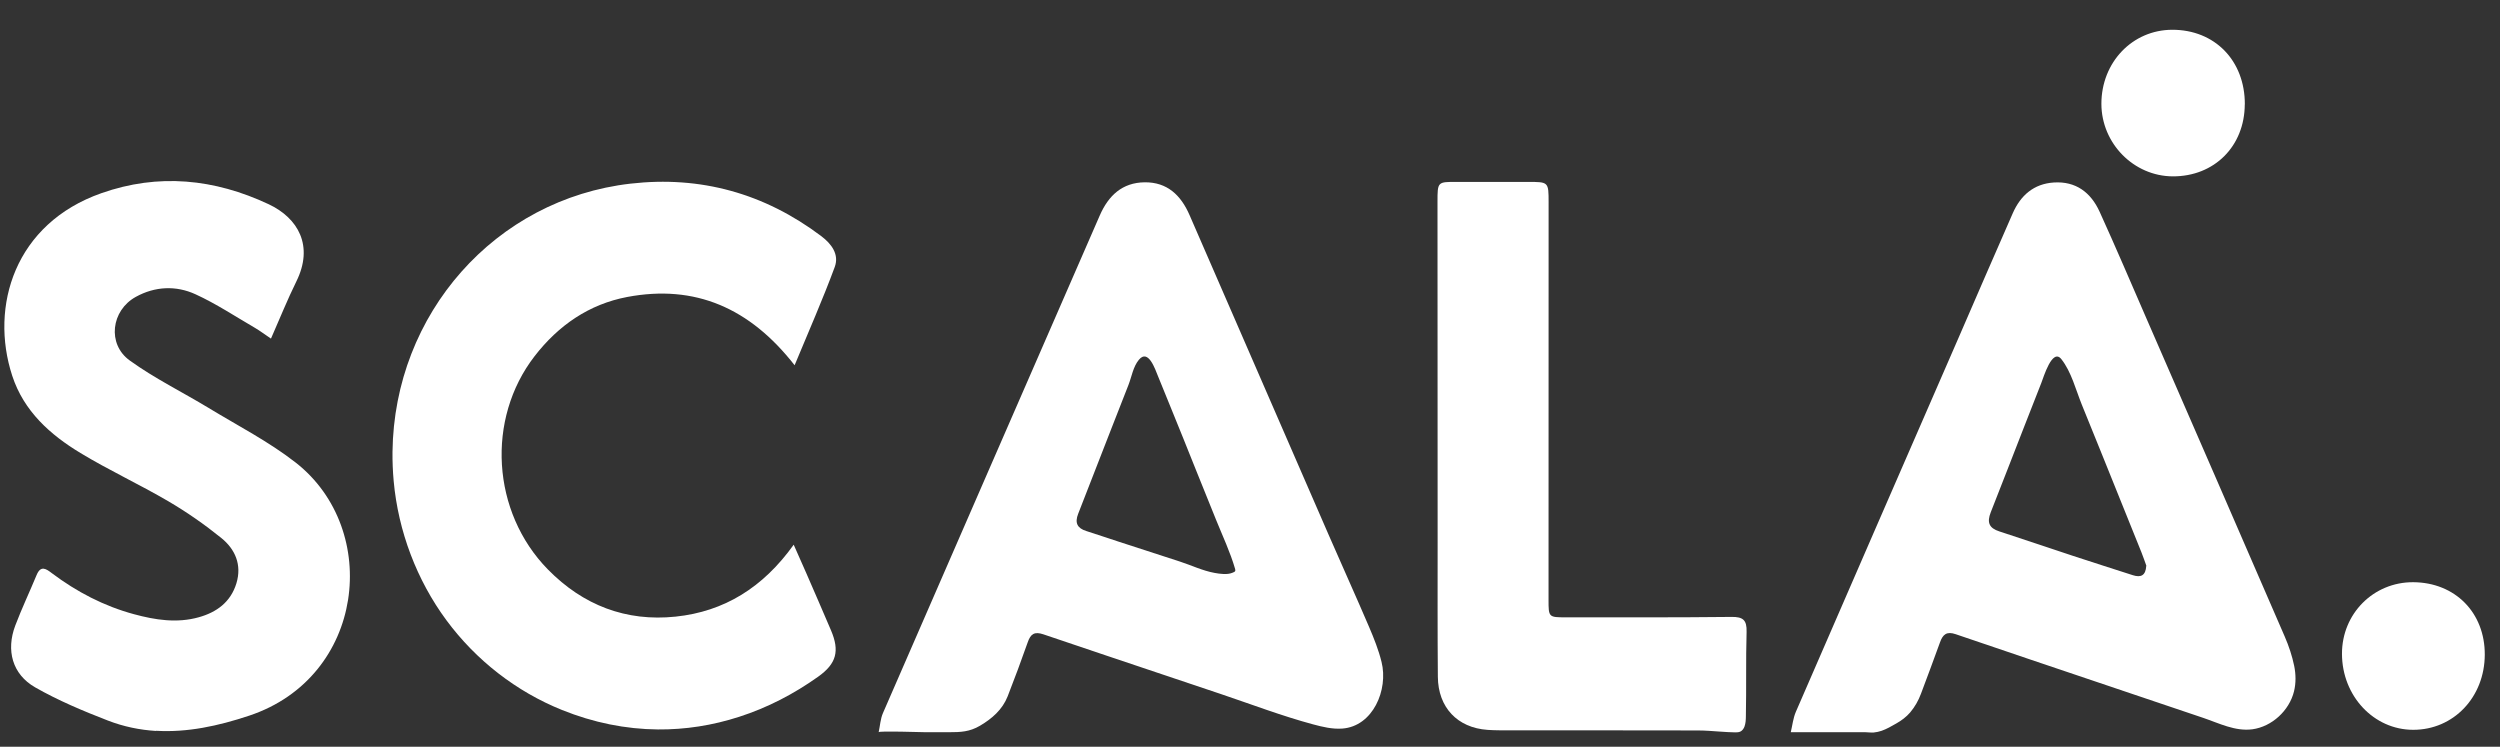
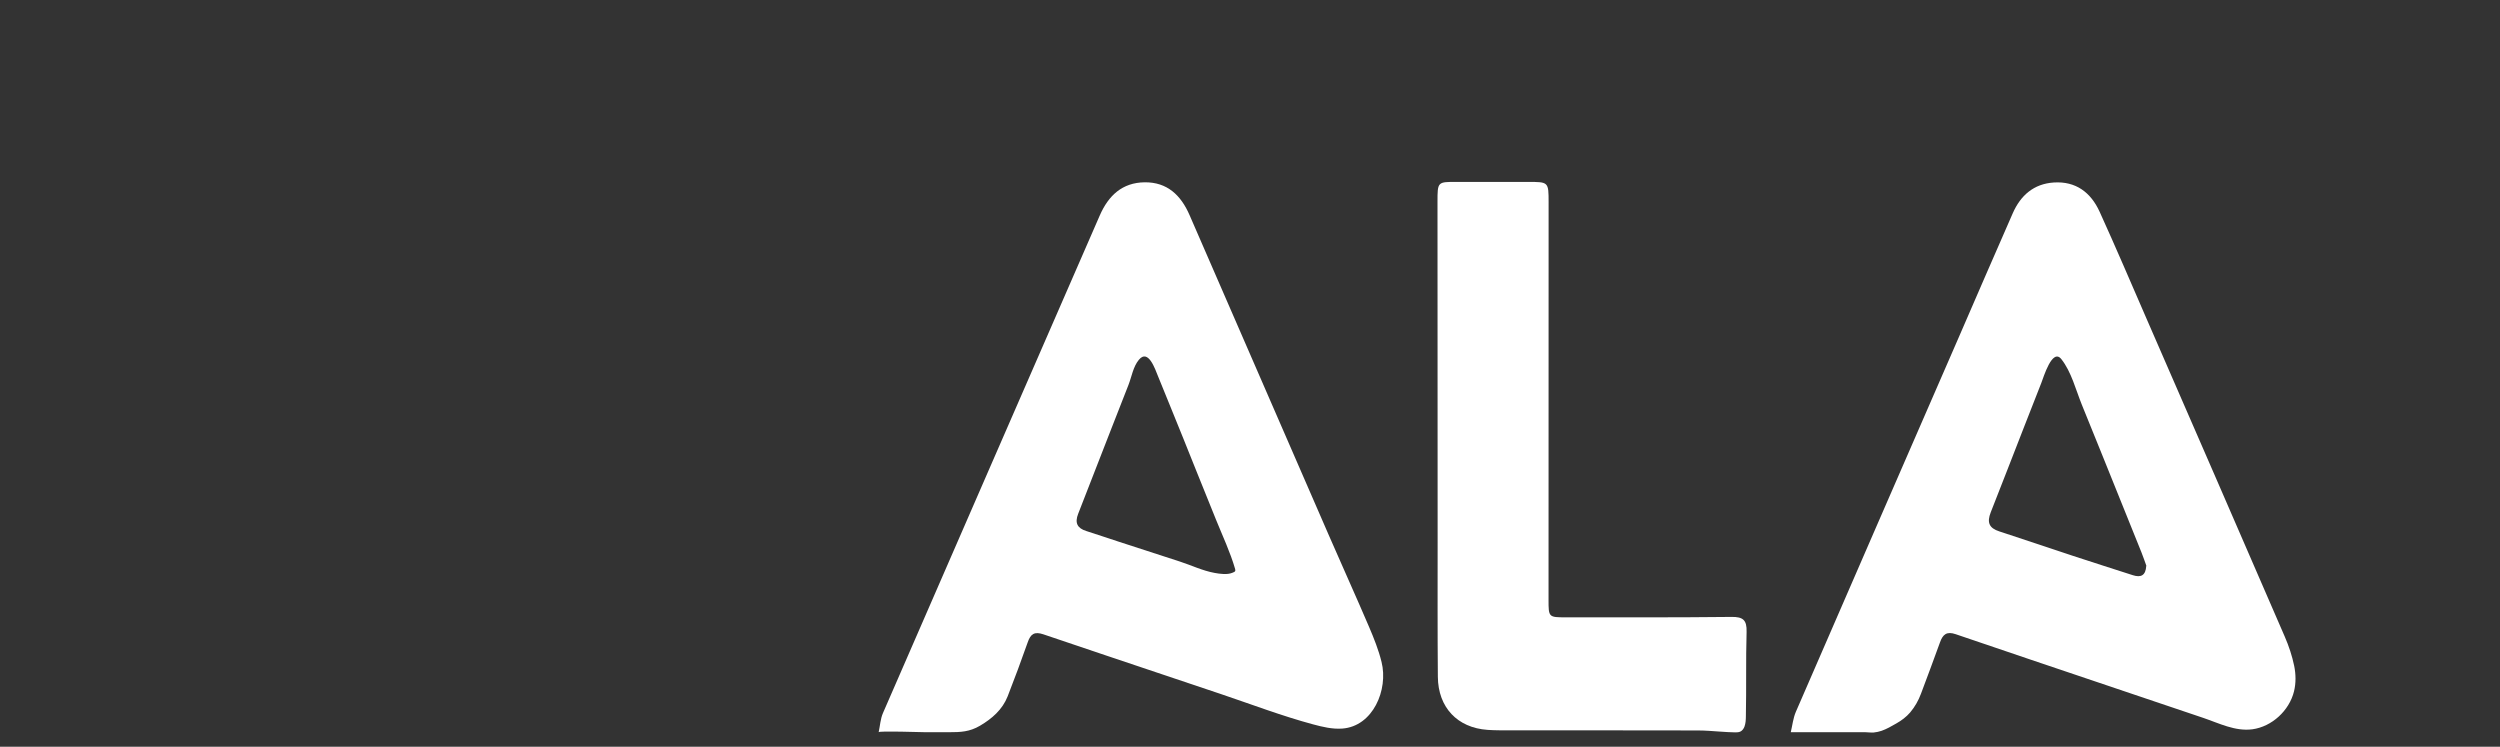
<svg xmlns="http://www.w3.org/2000/svg" width="77" height="23" viewBox="0 0 77 23" fill="none">
  <rect x="0" y="0" width="77" height="23" fill="#333333" stroke="none" />
  <path d="M27.063 22.552C27.106 22.353 27.117 22.14 27.196 21.96C29.418 16.851 31.646 11.746 33.872 6.638C34.141 6.021 34.567 5.623 35.256 5.615C35.95 5.608 36.373 6.012 36.64 6.629C38.073 9.926 39.507 13.223 40.942 16.518C41.347 17.449 41.767 18.373 42.166 19.306C42.317 19.659 42.461 20.019 42.552 20.39C42.765 21.246 42.287 22.372 41.342 22.44C41.039 22.462 40.739 22.39 40.445 22.311C39.491 22.054 38.564 21.701 37.628 21.385C36.447 20.989 35.267 20.594 34.085 20.195C33.436 19.977 32.787 19.758 32.138 19.538C31.865 19.446 31.743 19.521 31.654 19.782C31.458 20.34 31.252 20.893 31.037 21.444C30.877 21.854 30.551 22.137 30.183 22.353C29.864 22.541 29.586 22.552 29.235 22.552C28.989 22.552 28.743 22.552 28.5 22.552C28.372 22.552 27.07 22.506 27.061 22.552H27.063ZM38.039 17.594C38.05 17.58 38.051 17.558 38.042 17.525C37.892 17.005 37.655 16.507 37.453 16.006C37.239 15.477 37.026 14.946 36.812 14.417C36.565 13.791 36.309 13.168 36.056 12.543C35.927 12.226 35.797 11.908 35.668 11.59C35.579 11.372 35.367 10.732 35.078 11.081C34.899 11.296 34.856 11.603 34.756 11.858C34.58 12.305 34.406 12.753 34.23 13.201C33.89 14.075 33.551 14.95 33.208 15.824C33.097 16.107 33.181 16.268 33.456 16.355C33.789 16.461 34.121 16.575 34.454 16.683C35.08 16.887 35.706 17.091 36.332 17.293C36.692 17.409 37.036 17.578 37.411 17.646C37.573 17.675 37.798 17.708 37.956 17.642C37.992 17.627 38.025 17.616 38.041 17.593L38.039 17.594Z" fill="white" />
-   <path d="M20.264 22.467C19.269 22.458 18.279 22.258 17.309 21.867C15.903 21.301 14.661 20.337 13.75 19.104C12.839 17.872 12.265 16.364 12.125 14.814C12.098 14.516 12.086 14.215 12.089 13.915C12.14 9.662 15.254 6.133 19.421 5.656C21.573 5.41 23.542 5.953 25.294 7.272C25.611 7.511 25.853 7.836 25.71 8.223C25.346 9.21 24.921 10.172 24.474 11.25C23.095 9.483 21.405 8.752 19.317 9.147C18.143 9.37 17.2 10.02 16.465 10.971C14.969 12.907 15.143 15.772 16.875 17.539C17.958 18.643 19.283 19.152 20.809 18.992C22.306 18.836 23.503 18.096 24.446 16.777C24.605 17.137 24.725 17.405 24.844 17.677C25.095 18.256 25.348 18.834 25.595 19.415C25.866 20.052 25.764 20.439 25.202 20.84C24.456 21.372 23.639 21.797 22.771 22.076C21.939 22.346 21.098 22.474 20.261 22.467H20.264Z" fill="white" />
-   <path d="M4.802 22.513C4.309 22.482 3.814 22.383 3.32 22.192C2.556 21.896 1.792 21.576 1.08 21.169C0.379 20.766 0.182 20.032 0.47 19.268C0.669 18.742 0.911 18.234 1.127 17.712C1.256 17.4 1.423 17.521 1.596 17.653C2.364 18.23 3.201 18.667 4.125 18.917C4.781 19.095 5.448 19.2 6.12 19.012C6.669 18.86 7.103 18.548 7.281 17.967C7.456 17.394 7.241 16.913 6.816 16.57C6.301 16.154 5.753 15.772 5.183 15.438C4.295 14.918 3.357 14.485 2.477 13.952C1.546 13.39 0.734 12.665 0.377 11.575C-0.324 9.428 0.46 6.886 3.122 5.95C4.88 5.331 6.603 5.505 8.277 6.291C9.179 6.716 9.672 7.568 9.127 8.67C8.851 9.23 8.618 9.812 8.346 10.429C8.139 10.29 8.001 10.185 7.854 10.099C7.246 9.746 6.655 9.353 6.02 9.063C5.421 8.789 4.774 8.817 4.182 9.144C3.424 9.562 3.294 10.598 3.996 11.103C4.761 11.656 5.618 12.075 6.429 12.567C7.331 13.115 8.279 13.601 9.108 14.248C11.751 16.316 11.243 20.856 7.673 22.043C6.719 22.361 5.764 22.566 4.804 22.508L4.802 22.513Z" fill="white" />
  <path d="M52.97 22.533C52.742 22.517 52.516 22.498 52.289 22.498C50.347 22.493 48.405 22.495 46.463 22.495C46.248 22.495 46.031 22.495 45.816 22.48C44.889 22.416 44.293 21.789 44.286 20.845C44.274 19.468 44.279 18.09 44.279 16.713C44.279 13.214 44.277 9.715 44.275 6.216C44.275 5.599 44.275 5.601 44.869 5.603C45.597 5.604 46.325 5.604 47.053 5.603C47.698 5.603 47.697 5.599 47.697 6.242C47.697 10.319 47.695 14.397 47.695 18.474C47.695 19.011 47.697 19.014 48.236 19.014C49.936 19.014 51.634 19.02 53.334 19.001C53.685 18.998 53.806 19.095 53.795 19.464C53.77 20.331 53.791 21.2 53.773 22.067C53.772 22.17 53.766 22.282 53.73 22.379C53.705 22.445 53.66 22.508 53.598 22.535C53.551 22.555 53.497 22.557 53.445 22.557C53.288 22.555 53.13 22.544 52.974 22.533H52.97Z" fill="white" />
  <path d="M55.156 22.552C55.206 22.342 55.228 22.12 55.312 21.925C56.982 18.076 58.658 14.228 60.333 10.382C60.885 9.111 61.434 7.838 61.992 6.57C62.235 6.016 62.642 5.661 63.257 5.621C63.933 5.577 64.396 5.924 64.669 6.523C65.162 7.608 65.632 8.707 66.107 9.801C67.53 13.071 68.956 16.338 70.372 19.611C70.496 19.898 70.598 20.203 70.661 20.509C70.713 20.766 70.719 21.035 70.656 21.292C70.51 21.89 69.972 22.381 69.374 22.462C68.843 22.533 68.344 22.274 67.855 22.109C67.5 21.99 67.143 21.868 66.788 21.749C66.433 21.63 66.076 21.508 65.721 21.389C65.366 21.27 65.009 21.15 64.654 21.029C64.299 20.908 63.942 20.788 63.587 20.669C63.232 20.55 62.876 20.428 62.52 20.309C62.165 20.19 61.809 20.068 61.454 19.947C61.099 19.826 60.742 19.707 60.387 19.585C60.337 19.569 60.286 19.552 60.238 19.534C59.958 19.438 59.84 19.538 59.752 19.784C59.562 20.313 59.363 20.84 59.166 21.367C59.089 21.575 58.977 21.773 58.834 21.942C58.714 22.083 58.563 22.194 58.404 22.284C58.26 22.366 58.113 22.453 57.955 22.508C57.876 22.535 57.794 22.553 57.711 22.561C57.623 22.568 57.538 22.553 57.45 22.552C57.342 22.55 57.236 22.552 57.129 22.552H55.156ZM66.108 17.425C66.062 17.299 66.013 17.155 65.958 17.016C65.551 16.008 65.145 14.999 64.739 13.991C64.532 13.482 64.328 12.973 64.12 12.464C63.937 12.011 63.795 11.445 63.489 11.061C63.209 10.71 62.94 11.625 62.872 11.796C62.696 12.24 62.522 12.687 62.348 13.133C62.004 14.015 61.663 14.896 61.316 15.776C61.192 16.09 61.262 16.265 61.579 16.367C62.336 16.612 63.089 16.872 63.846 17.12C64.461 17.323 65.077 17.517 65.692 17.716C65.938 17.795 66.087 17.729 66.105 17.427L66.108 17.425Z" fill="white" />
-   <path d="M69.139 3.213C69.135 4.504 68.201 5.437 66.921 5.432C65.718 5.426 64.726 4.418 64.723 3.2C64.721 1.92 65.678 0.919 66.905 0.917C68.216 0.915 69.144 1.867 69.141 3.213H69.139Z" fill="white" />
-   <path d="M74.329 17.932C75.619 17.94 76.537 18.871 76.531 20.166C76.526 21.475 75.568 22.48 74.326 22.478C73.112 22.478 72.136 21.437 72.133 20.14C72.129 18.904 73.103 17.925 74.329 17.932Z" fill="white" />
</svg>